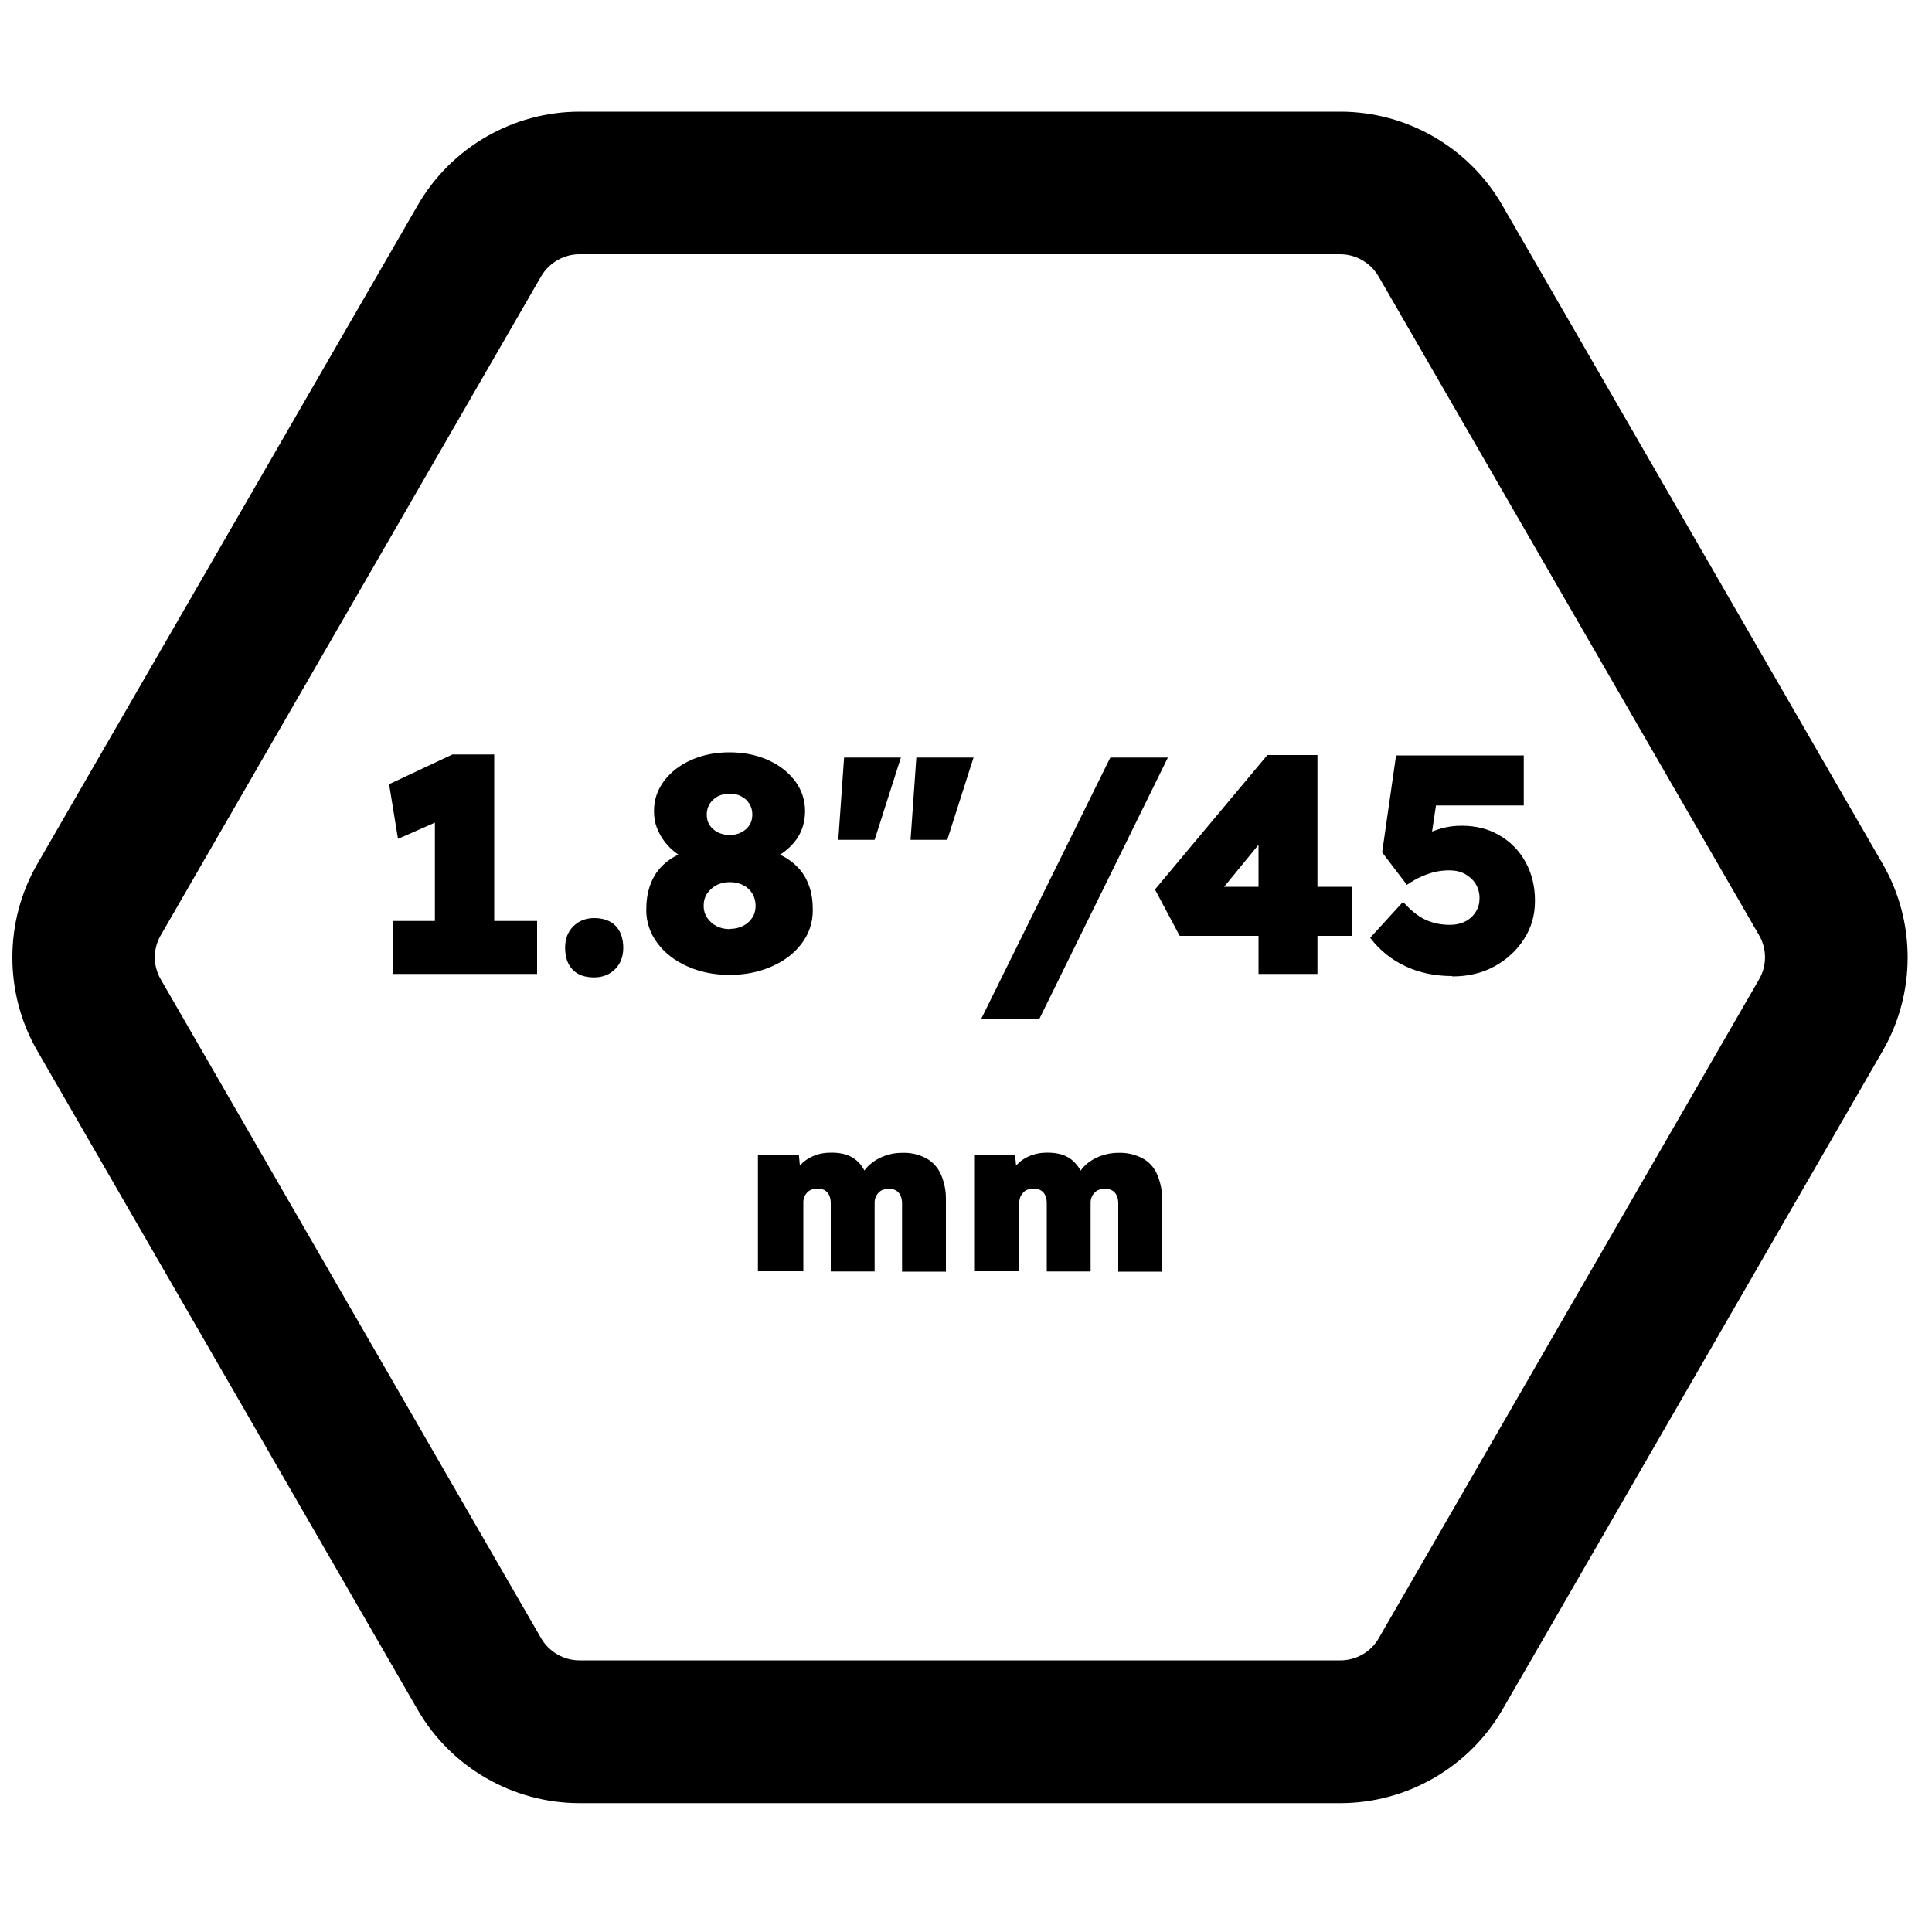
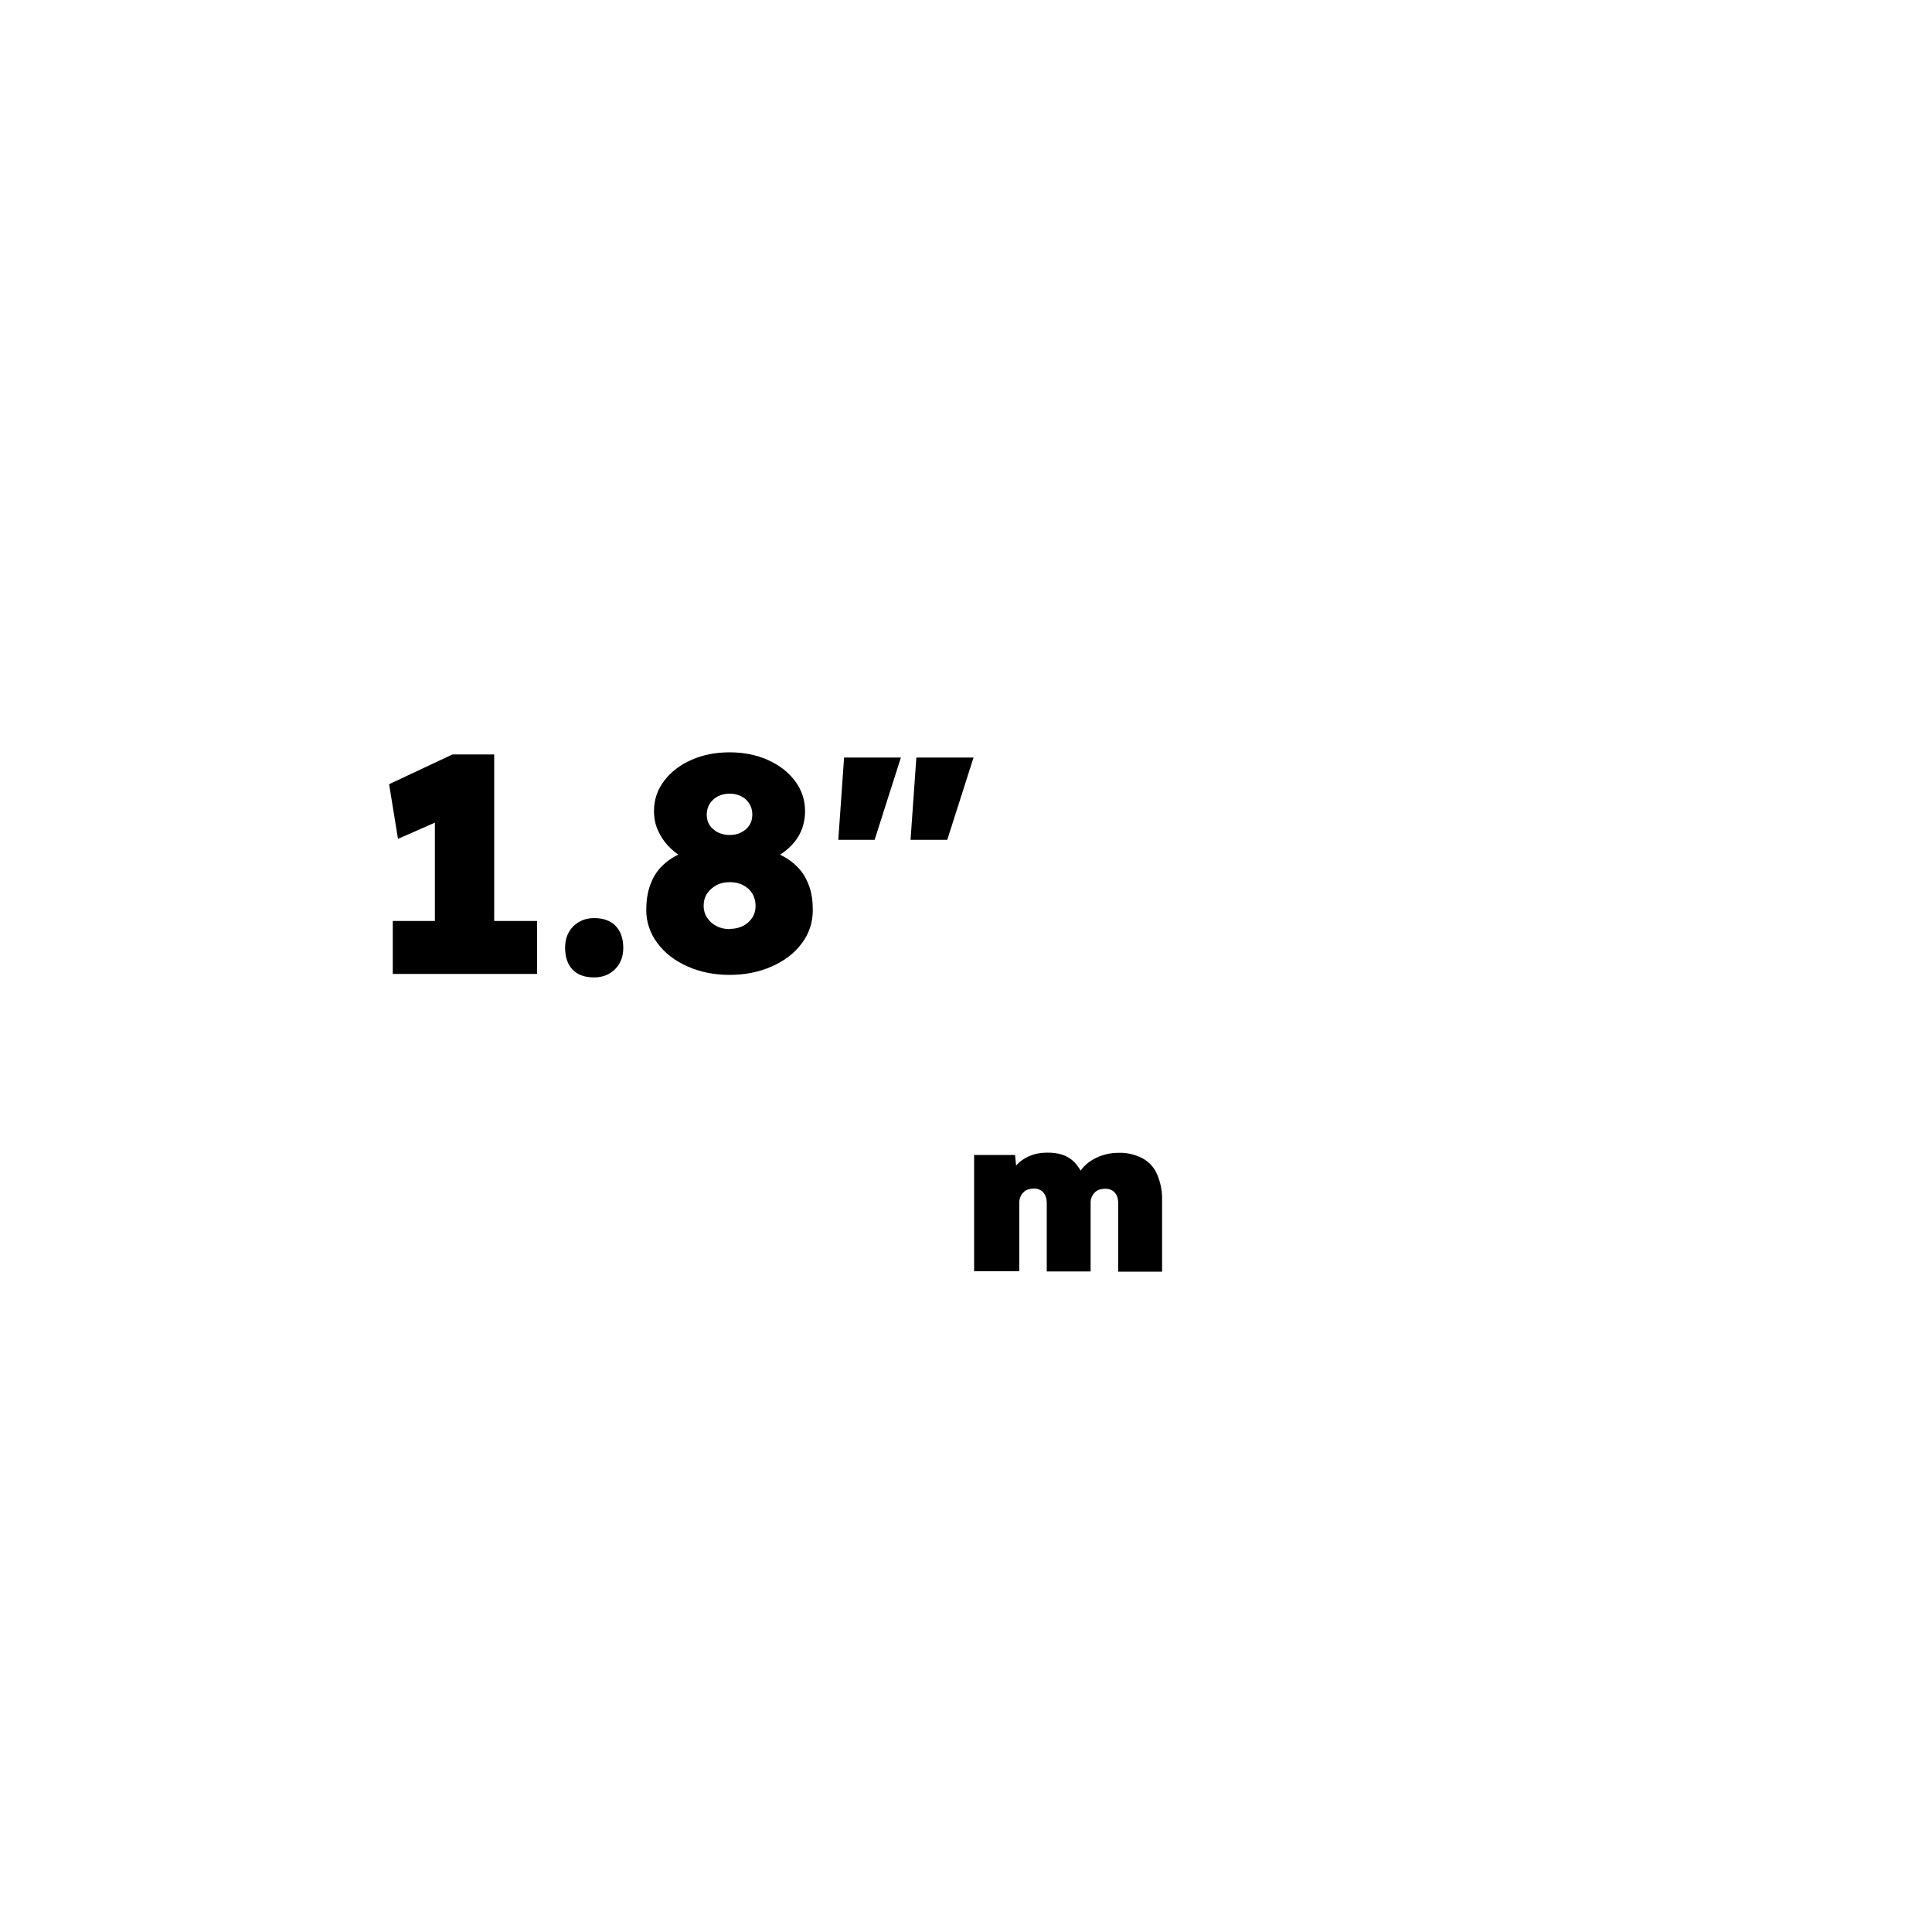
<svg xmlns="http://www.w3.org/2000/svg" id="_图层_1" data-name="图层 1" viewBox="0 0 100 100">
  <g>
-     <path d="m39.23,65.81v-6.03h2.12l.09.95-.26-.09c.1-.18.23-.34.39-.48.14-.12.3-.22.47-.3.16-.07.33-.13.51-.16.17-.03.33-.04.5-.04.25,0,.5.03.74.1.24.08.45.21.63.38.21.22.37.49.47.78h-.35l.09-.16c.1-.19.24-.35.4-.49.16-.14.33-.25.52-.34.18-.09.37-.15.57-.2.19-.04.38-.06.57-.06.43-.02.86.08,1.25.28.34.19.6.48.76.83.18.42.27.87.26,1.32v3.72h-2.27v-3.53c0-.14-.02-.28-.08-.41-.05-.11-.13-.2-.23-.26-.11-.06-.24-.1-.36-.09-.11,0-.21.02-.31.05-.09.03-.17.08-.23.15-.06.06-.12.14-.15.22-.04.09-.06.19-.06.28v3.58h-2.27v-3.53c0-.14-.02-.28-.08-.41-.05-.11-.13-.2-.23-.26-.11-.06-.24-.1-.36-.09-.11,0-.21.02-.31.05-.09.03-.17.08-.24.15-.06.07-.11.14-.15.22-.03.09-.05.19-.05.28v3.58h-2.32Z" />
    <path d="m50.42,65.81v-6.03h2.12l.09.95-.26-.09c.1-.18.24-.34.39-.48.14-.12.3-.22.47-.3.16-.07.34-.13.51-.16.16-.03.33-.04.49-.04.25,0,.5.03.74.1.24.08.45.21.63.38.21.22.38.49.48.78h-.35l.09-.16c.11-.18.24-.35.4-.49.16-.14.33-.25.52-.34.35-.17.74-.26,1.14-.26.43-.02.86.08,1.25.28.34.18.61.48.76.83.18.42.27.87.26,1.32v3.72h-2.27v-3.53c0-.14-.02-.28-.08-.41-.05-.11-.13-.2-.23-.26-.11-.06-.24-.1-.37-.09-.11,0-.21.02-.31.05-.09.03-.17.08-.23.15-.06.06-.12.14-.15.22-.04.09-.06.19-.06.28v3.58h-2.27v-3.53c0-.14-.02-.28-.08-.41-.05-.11-.13-.2-.23-.26-.11-.06-.24-.1-.36-.09-.11,0-.21.02-.31.05-.09.03-.17.08-.23.15-.06.06-.12.14-.15.22-.04.09-.06.19-.06.28v3.58h-2.32Z" />
  </g>
-   <path d="m29.99,93.33c-3.44,0-6.65-1.85-8.37-4.83L1.93,54.39c-1.72-2.98-1.72-6.69,0-9.67L21.63,10.61c1.72-2.98,4.93-4.83,8.37-4.83h39.38c3.44,0,6.65,1.85,8.37,4.83l19.7,34.11c1.72,2.98,1.72,6.69,0,9.67l-19.69,34.11c-1.73,2.98-4.94,4.83-8.38,4.83H29.99Zm0-80.17c-.81,0-1.57.44-1.98,1.14L8.32,48.41c-.41.7-.41,1.58,0,2.28l19.69,34.11c.41.7,1.17,1.14,1.98,1.14h39.39c.82,0,1.58-.44,1.98-1.14l19.69-34.11c.41-.7.41-1.58,0-2.28l-19.7-34.11c-.41-.7-1.17-1.14-1.98-1.14H30Z" />
  <g>
    <path d="m22.51,49.63v-9.09l.59,1.78-2.5,1.1-.46-2.83,3.28-1.54h2.16v10.58h-3.07Zm-2.18.78v-2.74h7.47v2.74h-7.47Z" />
    <path d="m30.75,50.59c-.48,0-.85-.13-1.11-.4s-.39-.65-.39-1.14c0-.45.14-.82.42-1.1s.64-.43,1.09-.43.84.13,1.1.4.4.65.4,1.14c0,.45-.14.82-.42,1.1s-.64.43-1.09.43Z" />
    <path d="m37.76,50.46c-.8,0-1.53-.15-2.18-.44-.65-.29-1.17-.69-1.55-1.2-.38-.51-.58-1.08-.58-1.72,0-.46.06-.87.18-1.22.12-.36.29-.67.52-.93s.51-.48.85-.66c.34-.18.72-.33,1.14-.43l-.22.78c-.32-.12-.61-.26-.86-.44-.25-.18-.46-.38-.64-.61-.18-.23-.31-.47-.42-.74-.1-.26-.15-.55-.15-.86,0-.6.18-1.12.53-1.58.35-.46.82-.82,1.41-1.08.59-.26,1.24-.39,1.97-.39s1.38.13,1.97.39c.59.26,1.06.62,1.41,1.08.35.46.53.99.53,1.58,0,.31-.05.59-.14.86-.09.26-.22.5-.4.72s-.39.42-.65.6c-.26.18-.55.34-.9.46l-.18-.72c.39.09.75.21,1.08.38.33.17.61.38.85.64.24.26.42.57.55.93s.19.77.19,1.24c0,.65-.19,1.23-.58,1.74-.38.51-.9.9-1.56,1.19-.66.29-1.38.43-2.18.43Zm0-2.38c.26,0,.49-.05.69-.15.2-.1.36-.24.48-.42.12-.18.18-.39.18-.62s-.06-.46-.17-.64c-.11-.18-.27-.33-.47-.43-.2-.11-.44-.16-.7-.16s-.49.05-.69.16c-.2.11-.36.25-.48.43-.12.18-.18.39-.18.64,0,.22.06.43.18.61.12.18.28.33.48.43.2.11.43.16.69.16Zm0-4.86c.22,0,.43-.04.61-.14.18-.09.32-.21.42-.37.1-.15.15-.34.15-.55s-.05-.39-.15-.55c-.1-.17-.24-.3-.42-.39-.18-.1-.38-.14-.61-.14s-.43.05-.61.14c-.18.1-.32.23-.42.39-.1.17-.15.35-.15.55,0,.21.05.4.15.55.1.15.24.28.42.37.18.09.38.14.61.14Z" />
    <path d="m43.39,43.47l.3-4.26h2.94l-1.36,4.26h-1.89Zm3.74,0l.3-4.26h2.96l-1.36,4.26h-1.9Z" />
-     <path d="m50.78,52.75l6.69-13.54h2.98l-6.66,13.54h-3.01Z" />
-     <path d="m65.14,50.41v-9.07l1.94.02-4.22,5.15-.53-.61h7.63v2.54h-8.9l-1.28-2.4,5.82-6.96h2.59v11.33h-3.06Z" />
-     <path d="m75.17,50.52c-.9,0-1.71-.17-2.43-.51-.73-.34-1.33-.83-1.82-1.47l1.7-1.86c.41.45.79.76,1.17.93.37.17.79.26,1.25.26.31,0,.58-.06.81-.18s.41-.29.54-.5.19-.45.19-.7c0-.28-.07-.52-.2-.74-.13-.21-.32-.38-.55-.51s-.51-.19-.82-.19c-.27,0-.51.03-.73.08s-.45.13-.68.23c-.24.1-.5.25-.78.44l-1.28-1.68.72-5.02h6.61v2.59h-5.23l.86-1.17-.53,3.55-1.2-.27c.25-.2.53-.38.84-.54.31-.15.65-.28.99-.38.35-.1.7-.14,1.06-.14.73,0,1.37.16,1.94.49s1.02.78,1.35,1.37c.33.59.5,1.26.5,2.02s-.19,1.4-.57,1.99c-.38.59-.89,1.06-1.53,1.41-.64.35-1.37.52-2.18.52Z" />
  </g>
</svg>